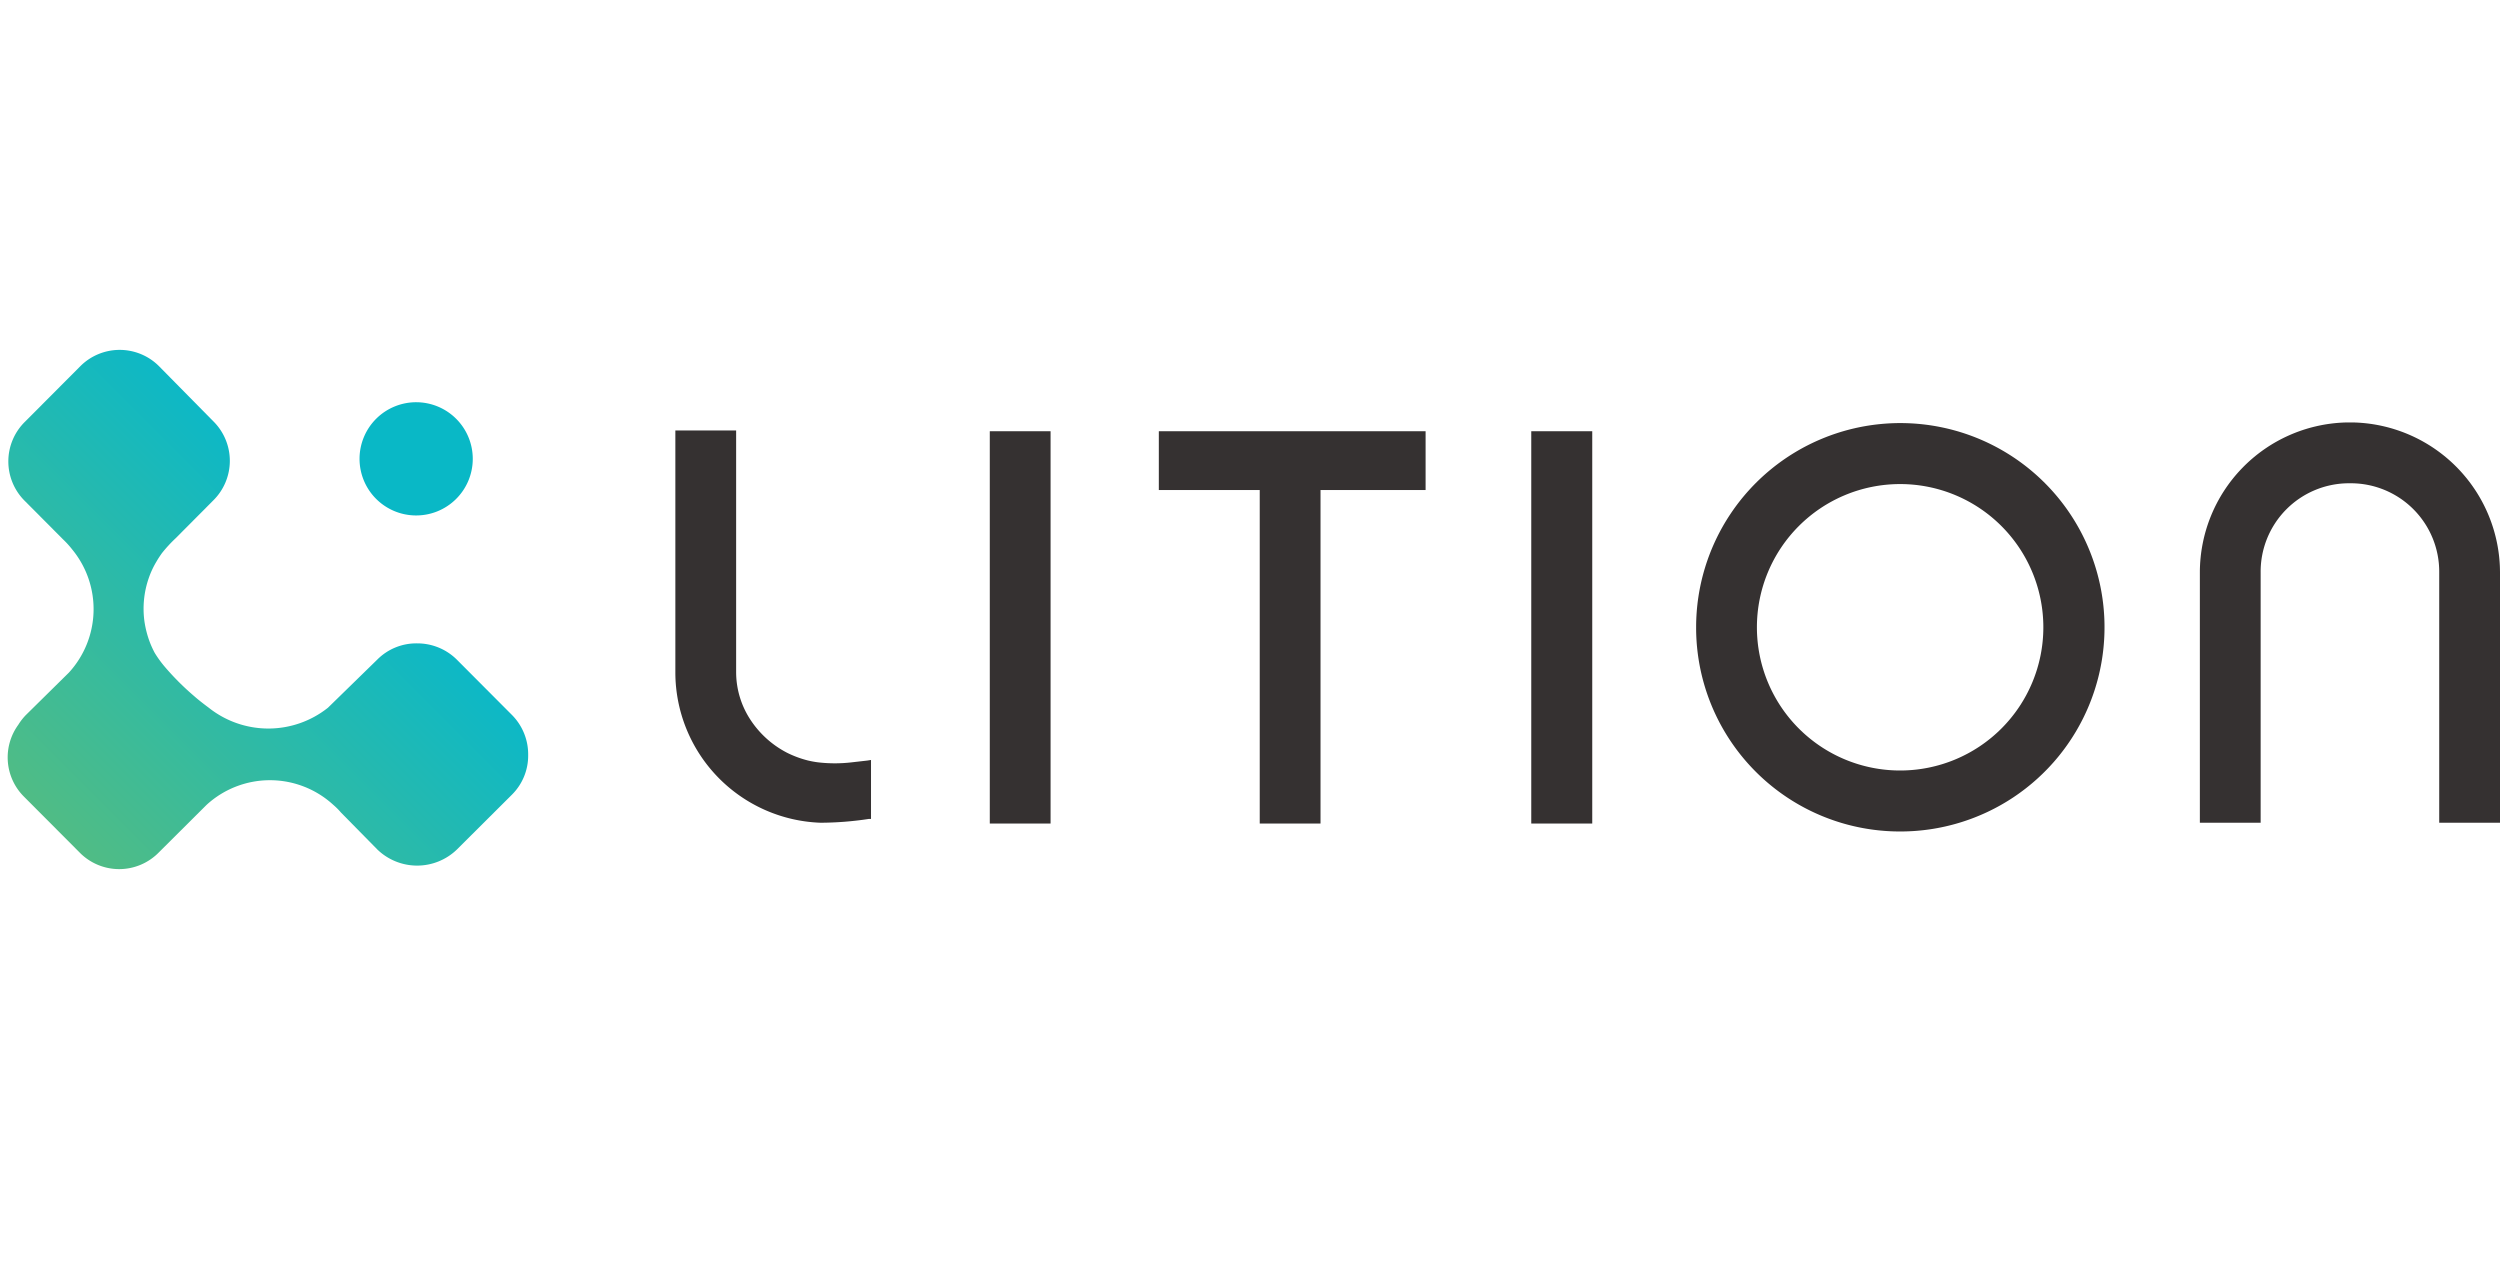
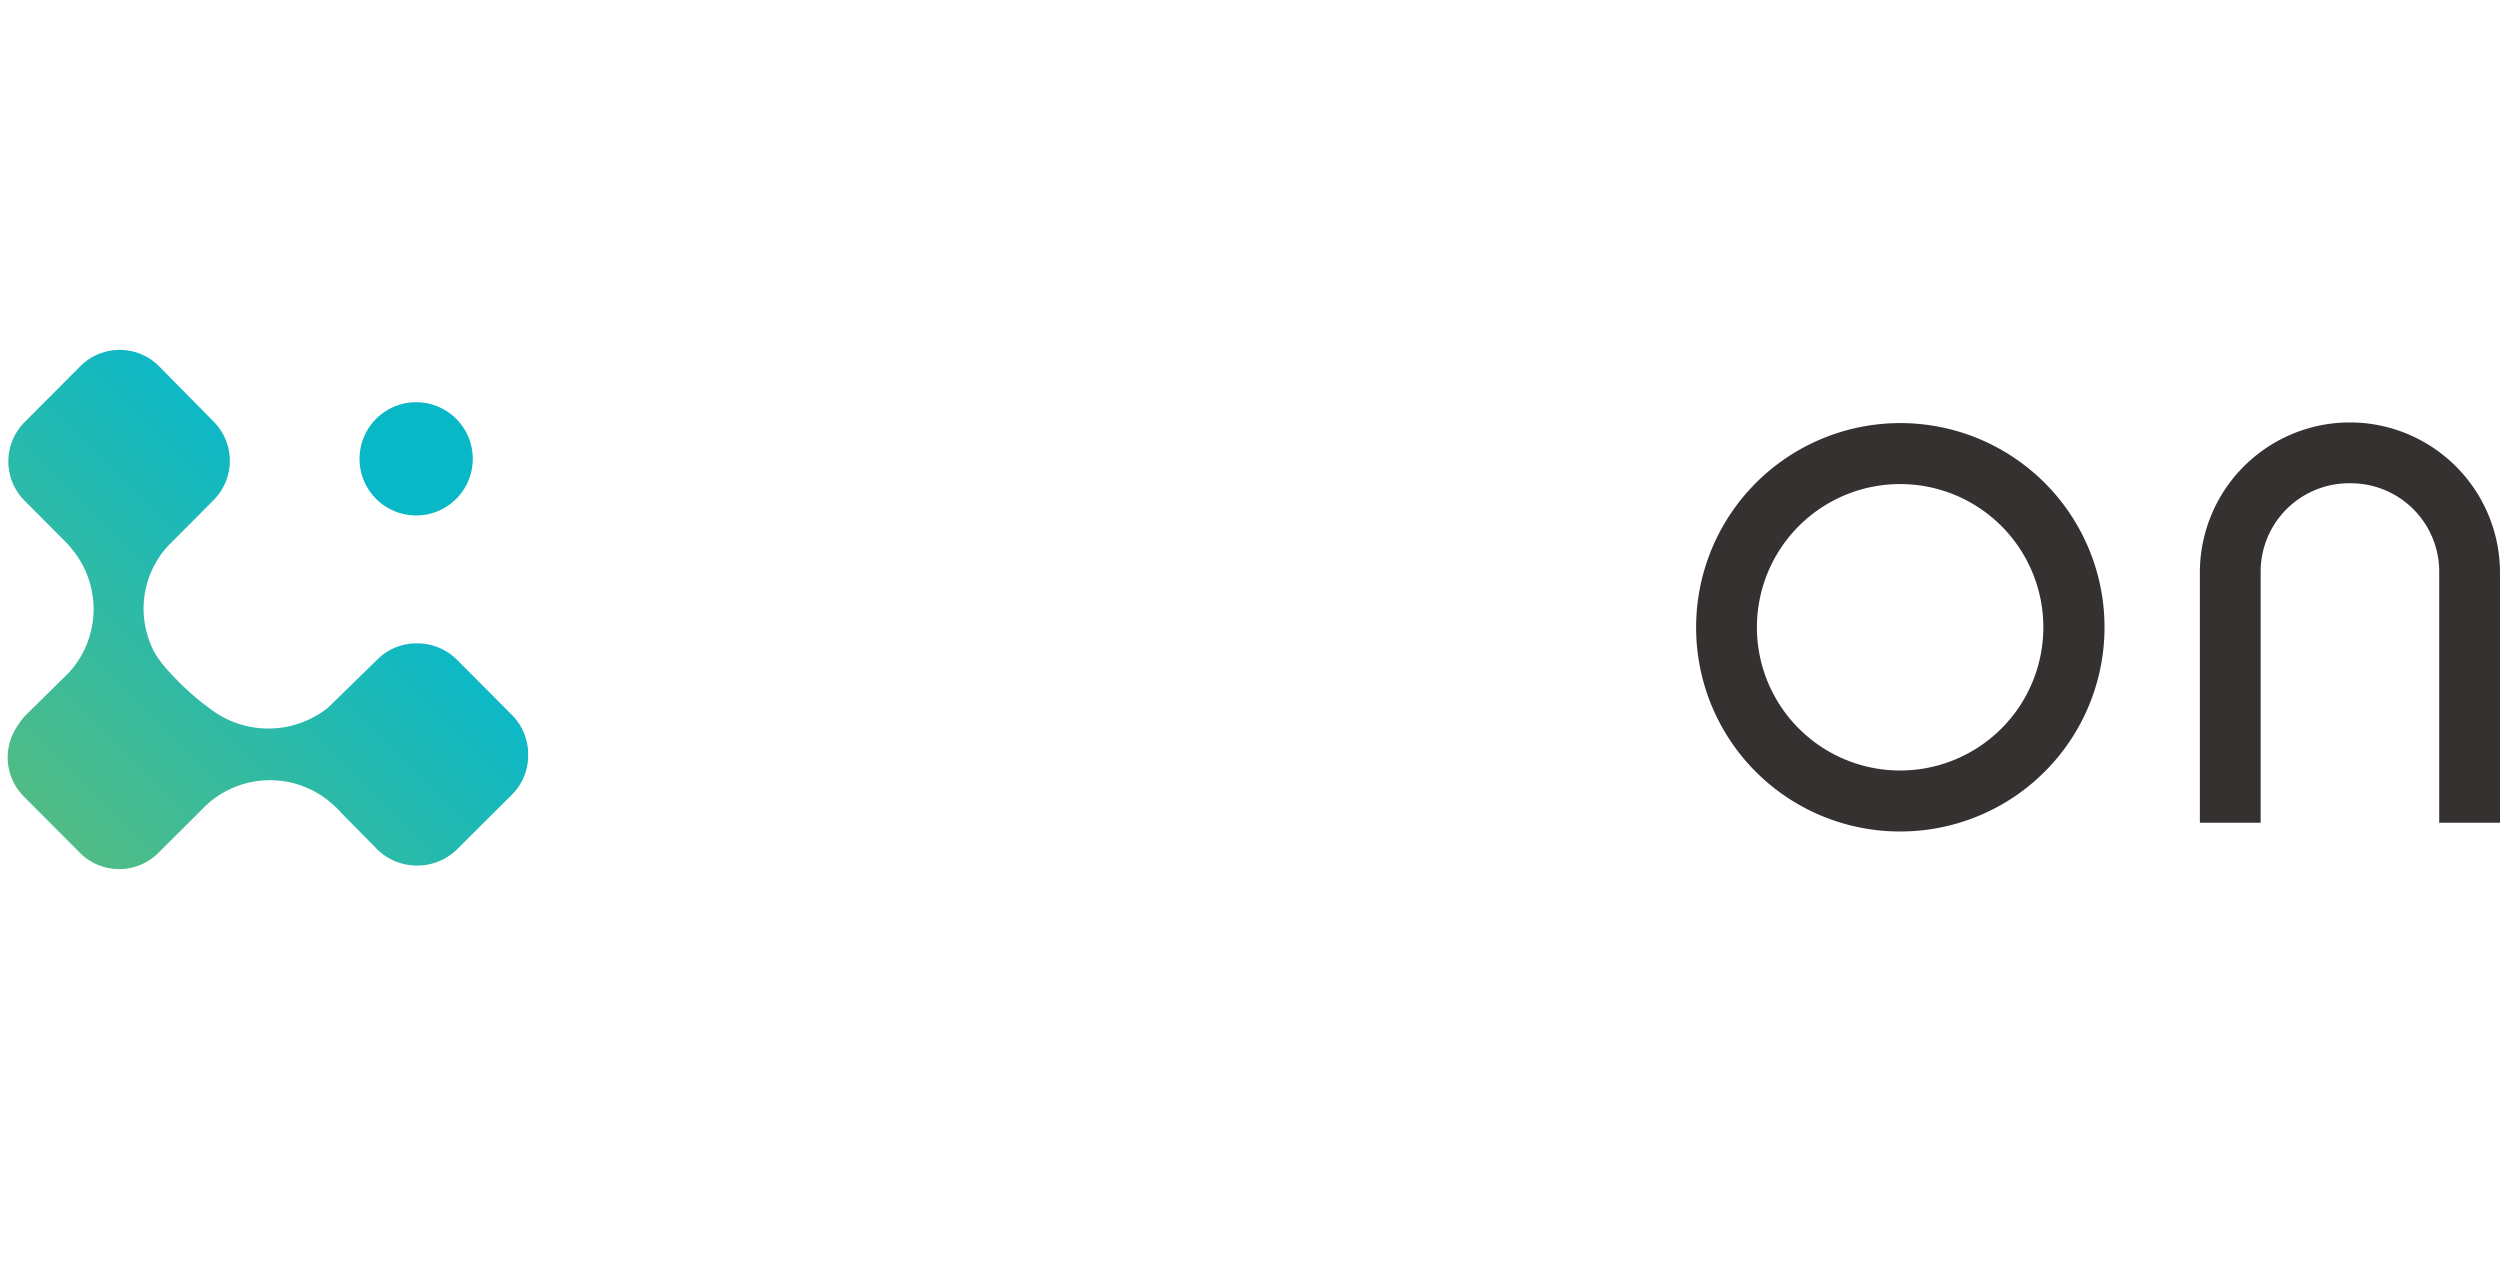
<svg xmlns="http://www.w3.org/2000/svg" id="Layer_1" data-name="Layer 1" width="125.86" height="64" viewBox="0 0 125.86 64">
  <defs>
    <style> .cls-1 { fill: #09b8c6; } .cls-2 { fill: url(#linear-gradient); } .cls-3 { fill: #353131; } </style>
    <linearGradient id="linear-gradient" x1="16.93" y1="27.17" x2="2.59" y2="41.5" gradientUnits="userSpaceOnUse">
      <stop offset="0" stop-color="#0db8c6" />
      <stop offset="1" stop-color="#50bc85" />
    </linearGradient>
  </defs>
  <title>logo</title>
  <g>
    <path class="cls-1" d="M22,25.75A2.85,2.85,0,1,1,23.58,22,2.85,2.85,0,0,1,22,25.75Z" />
    <path class="cls-2" d="M23,33.21a2.82,2.82,0,0,0-2-.82,2.77,2.77,0,0,0-2,.81l-2.49,2.43a4.82,4.82,0,0,1-6,0s-.45-.33-.73-.58a13.21,13.21,0,0,1-1.5-1.5,5.6,5.6,0,0,1-.49-.68,4.9,4.9,0,0,1-.24-.52,5,5,0,0,1-.28-1.08,4.7,4.7,0,0,1,.22-2.17,4.4,4.4,0,0,1,.4-.85c.08-.14.17-.27.26-.4a7.05,7.05,0,0,1,.69-.75l1.89-1.9a2.8,2.8,0,0,0,0-4L8,18.43a2.8,2.8,0,0,0-3.95,0l-2.79,2.8a2.8,2.8,0,0,0,0,4l0,0,1.91,1.92a4.79,4.79,0,0,1,.48.53,4.73,4.73,0,0,1-.18,6.18L1.3,36a2.87,2.87,0,0,0-.38.49,2.79,2.79,0,0,0,.28,3.61L4,42.91a2.79,2.79,0,0,0,4,0l2.4-2.39a4.72,4.72,0,0,1,6.38,0,3.39,3.39,0,0,1,.38.38L19,42.77a2.88,2.88,0,0,0,4,0L25.78,40a2.77,2.77,0,0,0,.81-2,2.81,2.81,0,0,0-.81-2Z" />
    <g>
      <g>
        <g>
          <g>
-             <path class="cls-3" d="M49.83,21.71h3.06V41.46H49.83Z" />
-             <path class="cls-3" d="M77.09,21.71h3.07V41.46H77.09Z" />
-           </g>
-           <polygon class="cls-3" points="71.77 21.71 58.34 21.71 58.34 24.67 63.42 24.67 63.42 41.46 66.48 41.46 66.48 24.67 71.77 24.67 71.77 21.71" />
+             </g>
        </g>
        <g>
          <path class="cls-3" d="M85.39,31.58A10.28,10.28,0,1,1,95.66,41.86,10.26,10.26,0,0,1,85.39,31.58Zm17.48,0a7.21,7.21,0,1,0-7.21,7.21A7.21,7.21,0,0,0,102.87,31.58Z" />
          <path class="cls-3" d="M118.55,21.27a7.57,7.57,0,0,1,7.31,7.55v12.6H122.8V28.82a4.45,4.45,0,0,0-4.42-4.49h-.17a4.45,4.45,0,0,0-4.4,4.49v12.6h-3.06V28.82a7.56,7.56,0,0,1,7.31-7.55Z" />
        </g>
      </g>
-       <path class="cls-3" d="M43.66,38.29l-.79.09a7.26,7.26,0,0,1-1.68,0,4.68,4.68,0,0,1-.54-.1,5.23,5.23,0,0,1-1-.37,4.88,4.88,0,0,1-1.86-1.66,4.37,4.37,0,0,1-.73-2.4V21.67H34V33.86a7.58,7.58,0,0,0,7.31,7.56,16.44,16.44,0,0,0,2.42-.19l.12,0V38.26Z" />
    </g>
  </g>
</svg>